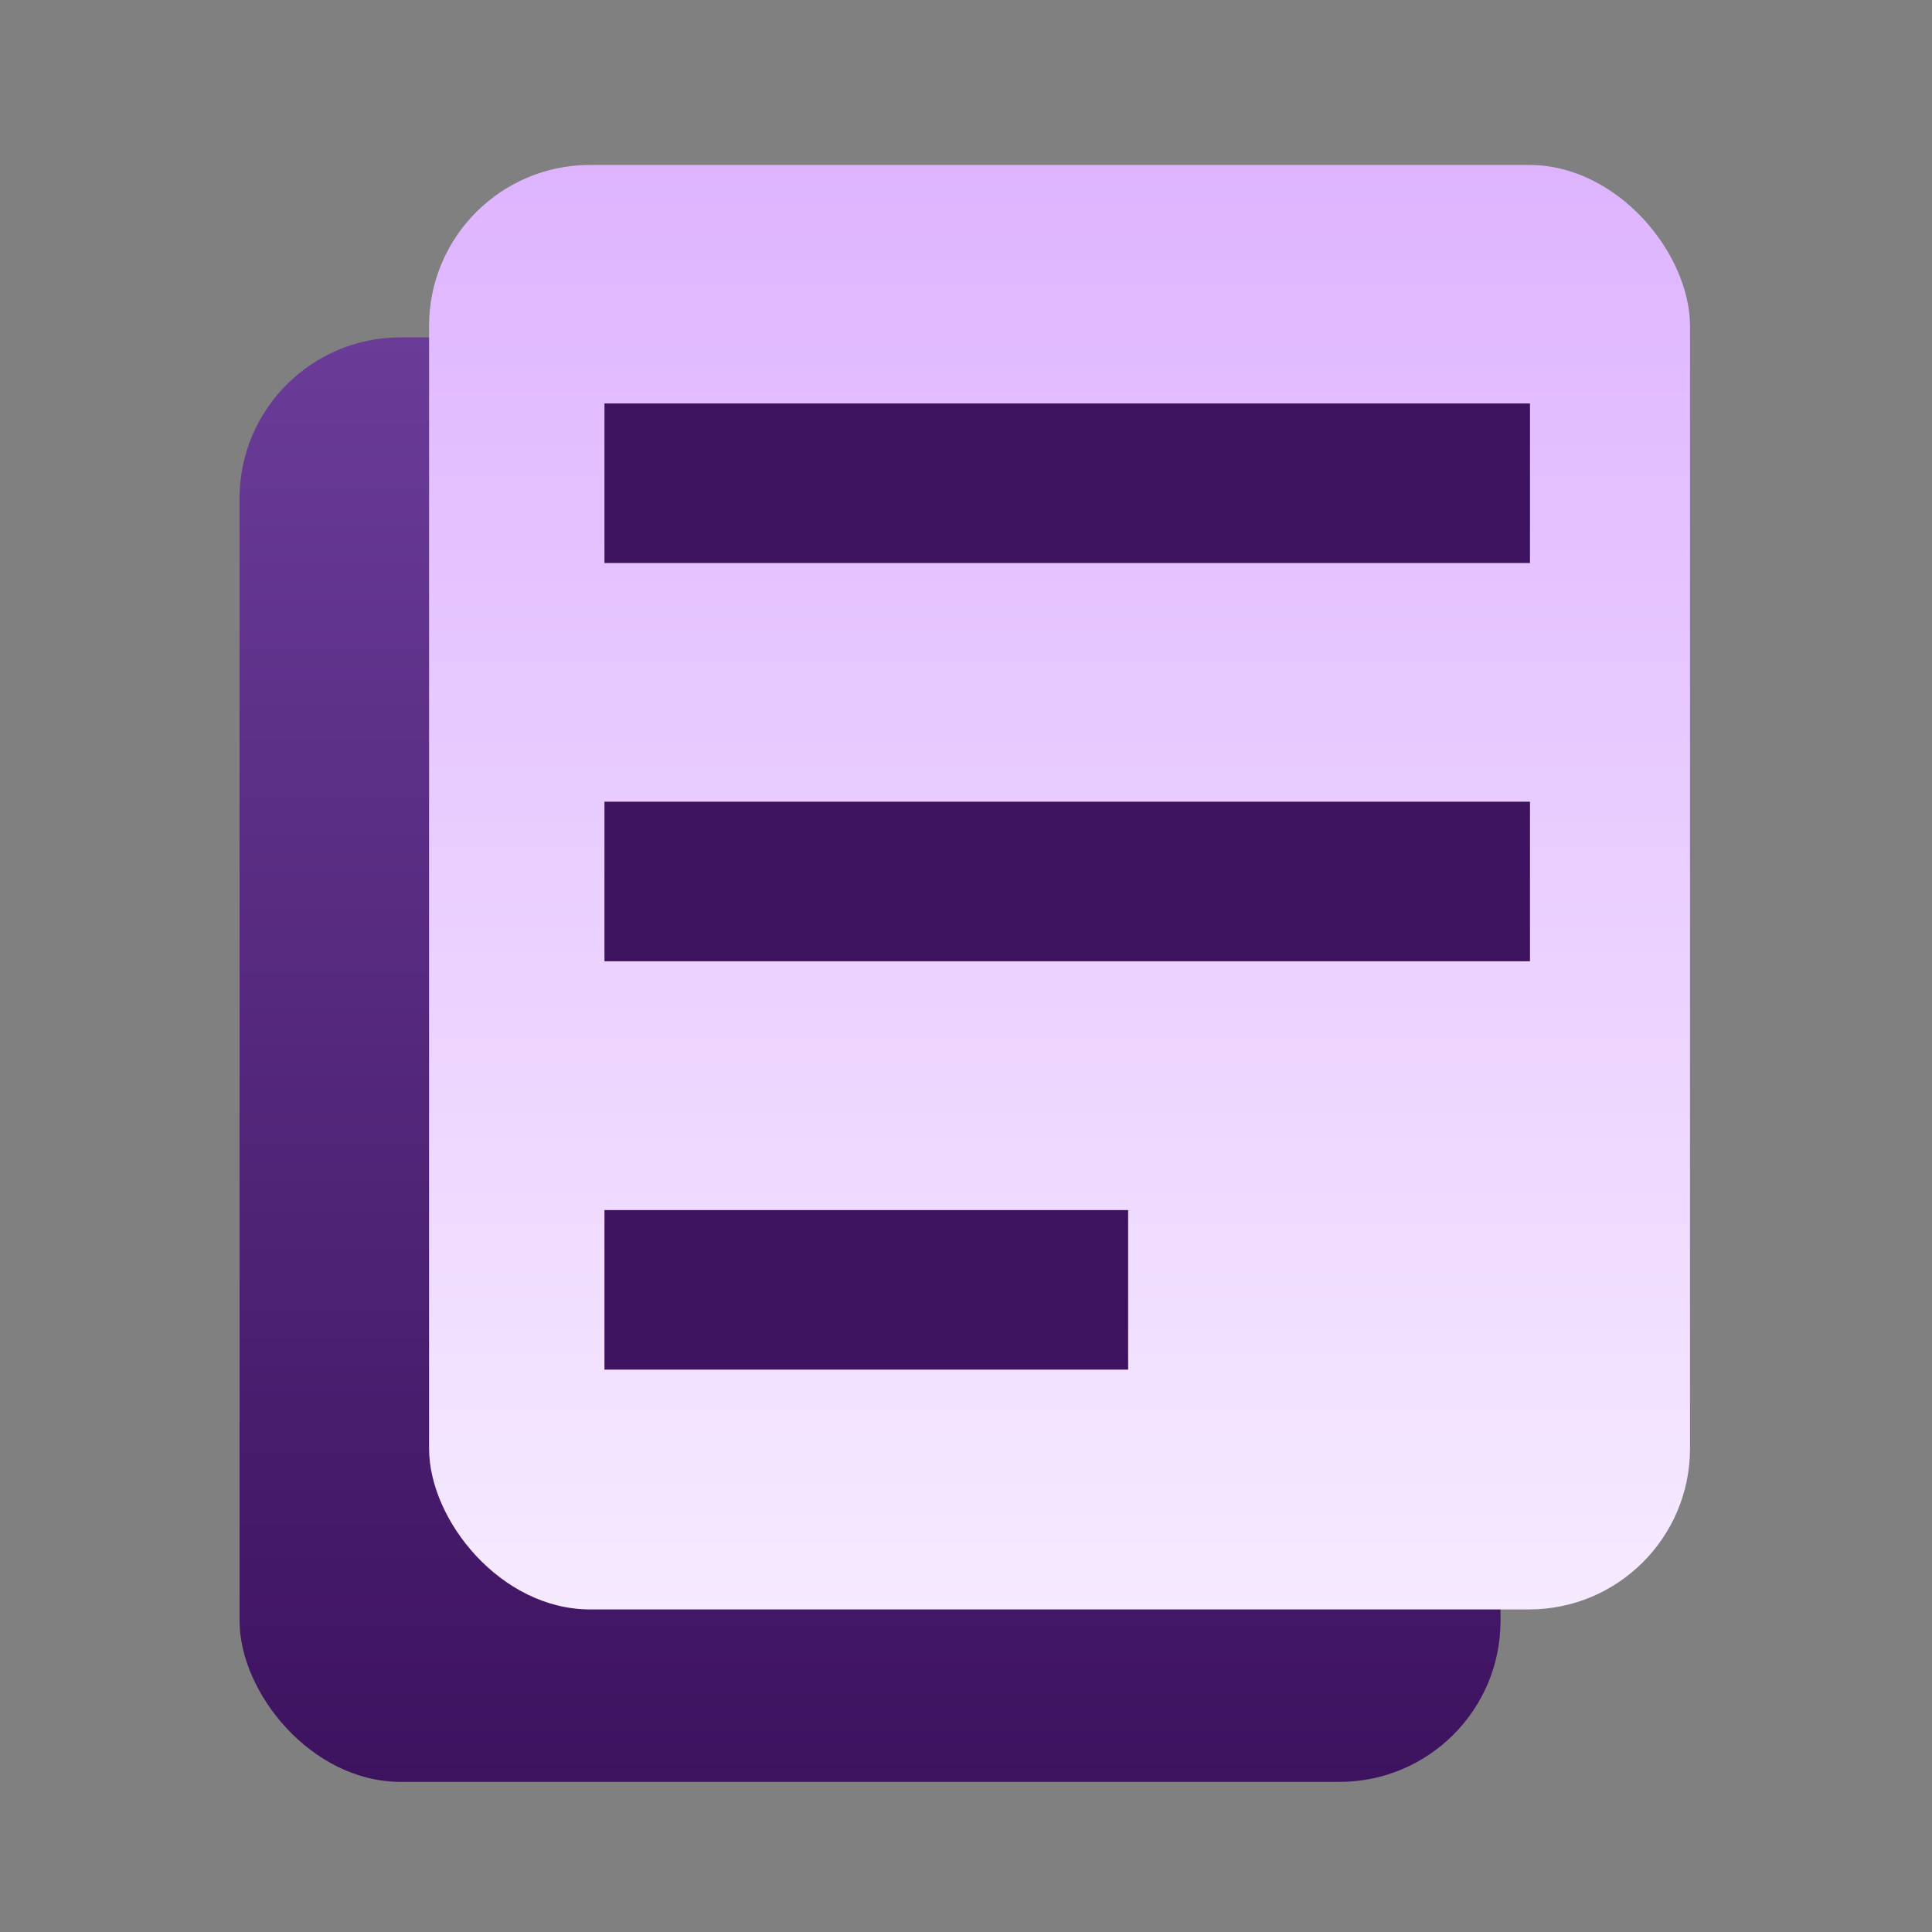
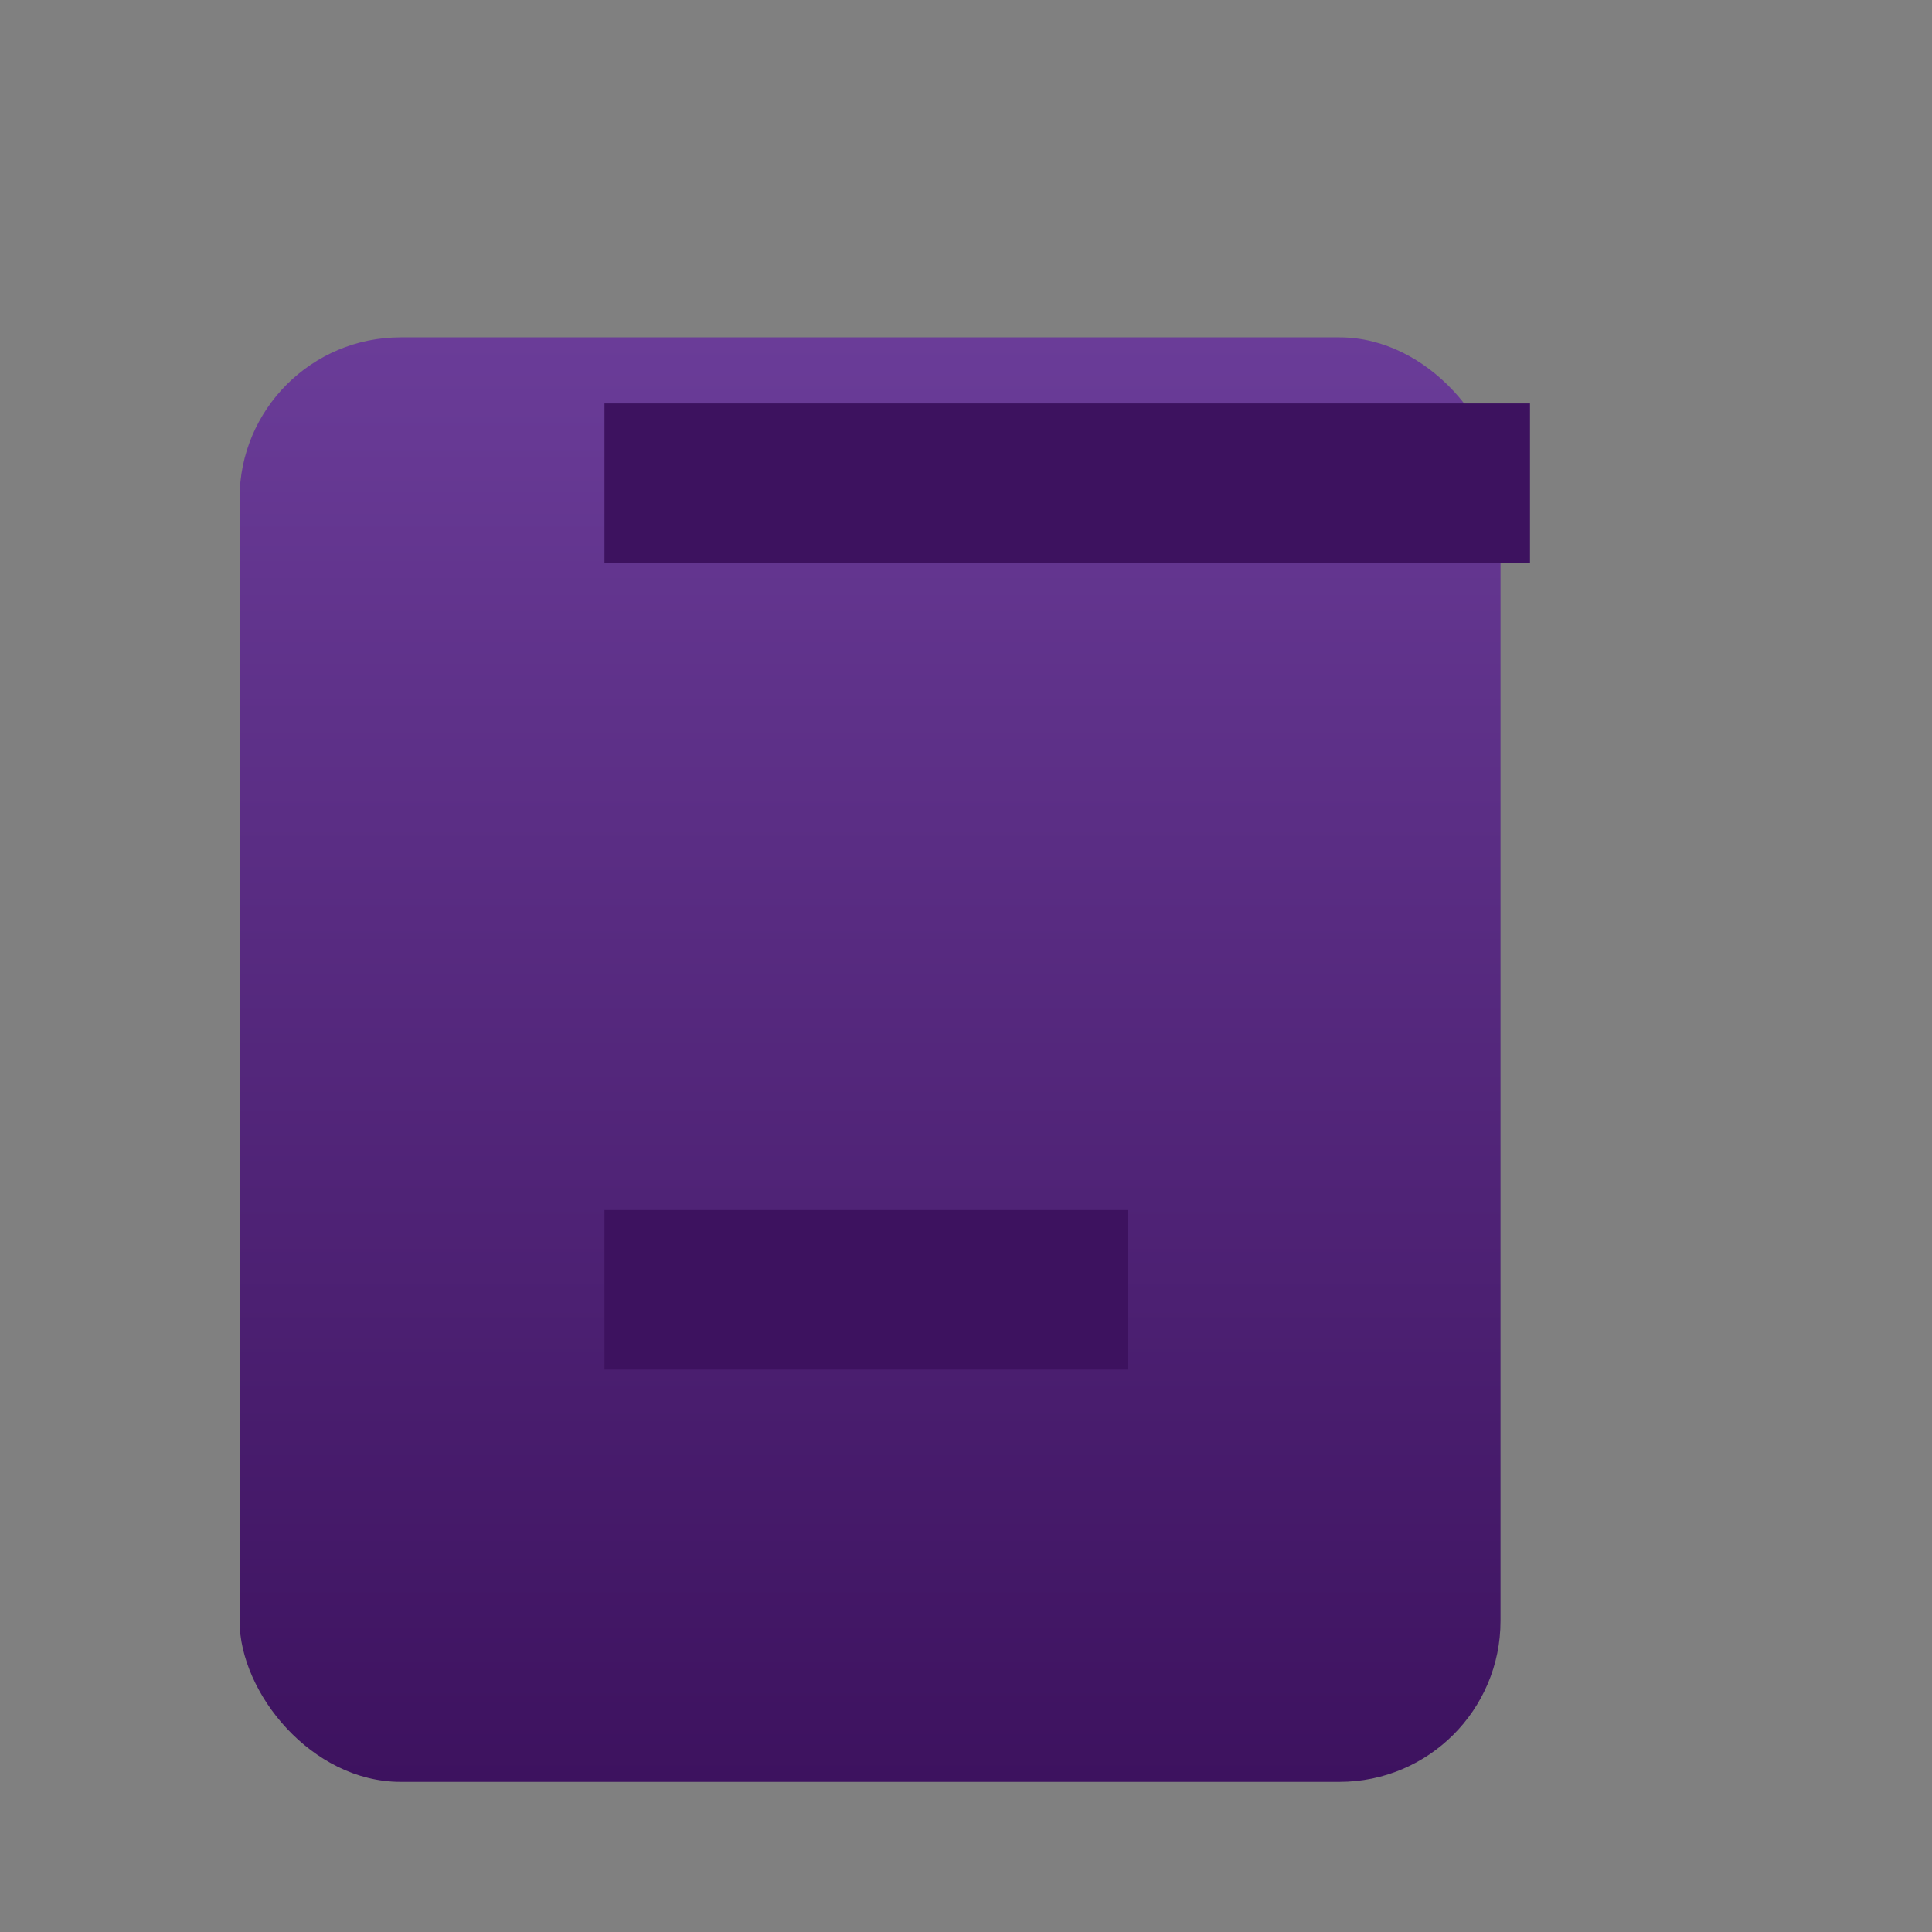
<svg xmlns="http://www.w3.org/2000/svg" width="24" height="24" viewBox="0 0 24 24" fill="none">
  <rect x="0" y="0" width="24" height="24" fill="#808080" stroke="none" />
  <rect x="2.976" y="4.191" width="15.664" height="17.944" rx="2" fill="url(#paint0_linear_4464_547)" />
-   <rect x="5.33" y="2.049" width="15.664" height="17.944" rx="2" fill="url(#paint1_linear_4464_547)" />
  <rect x="7.509" y="5.012" width="11.497" height="1.982" fill="#3D125F" />
-   <rect x="7.509" y="9.959" width="11.497" height="1.982" fill="#3D125F" />
  <rect x="7.509" y="15.032" width="6.505" height="1.982" fill="#3D125F" />
  <defs>
    <linearGradient id="paint0_linear_4464_547" x1="10.808" y1="4.191" x2="10.808" y2="22.135" gradientUnits="userSpaceOnUse">
      <stop stop-color="#6A3C98" />
      <stop offset="1" stop-color="#3D125F" />
    </linearGradient>
    <linearGradient id="paint1_linear_4464_547" x1="13.162" y1="2.049" x2="13.162" y2="19.993" gradientUnits="userSpaceOnUse">
      <stop stop-color="#DEB4FF" />
      <stop offset="1" stop-color="#F6EAFF" />
    </linearGradient>
  </defs>
</svg>